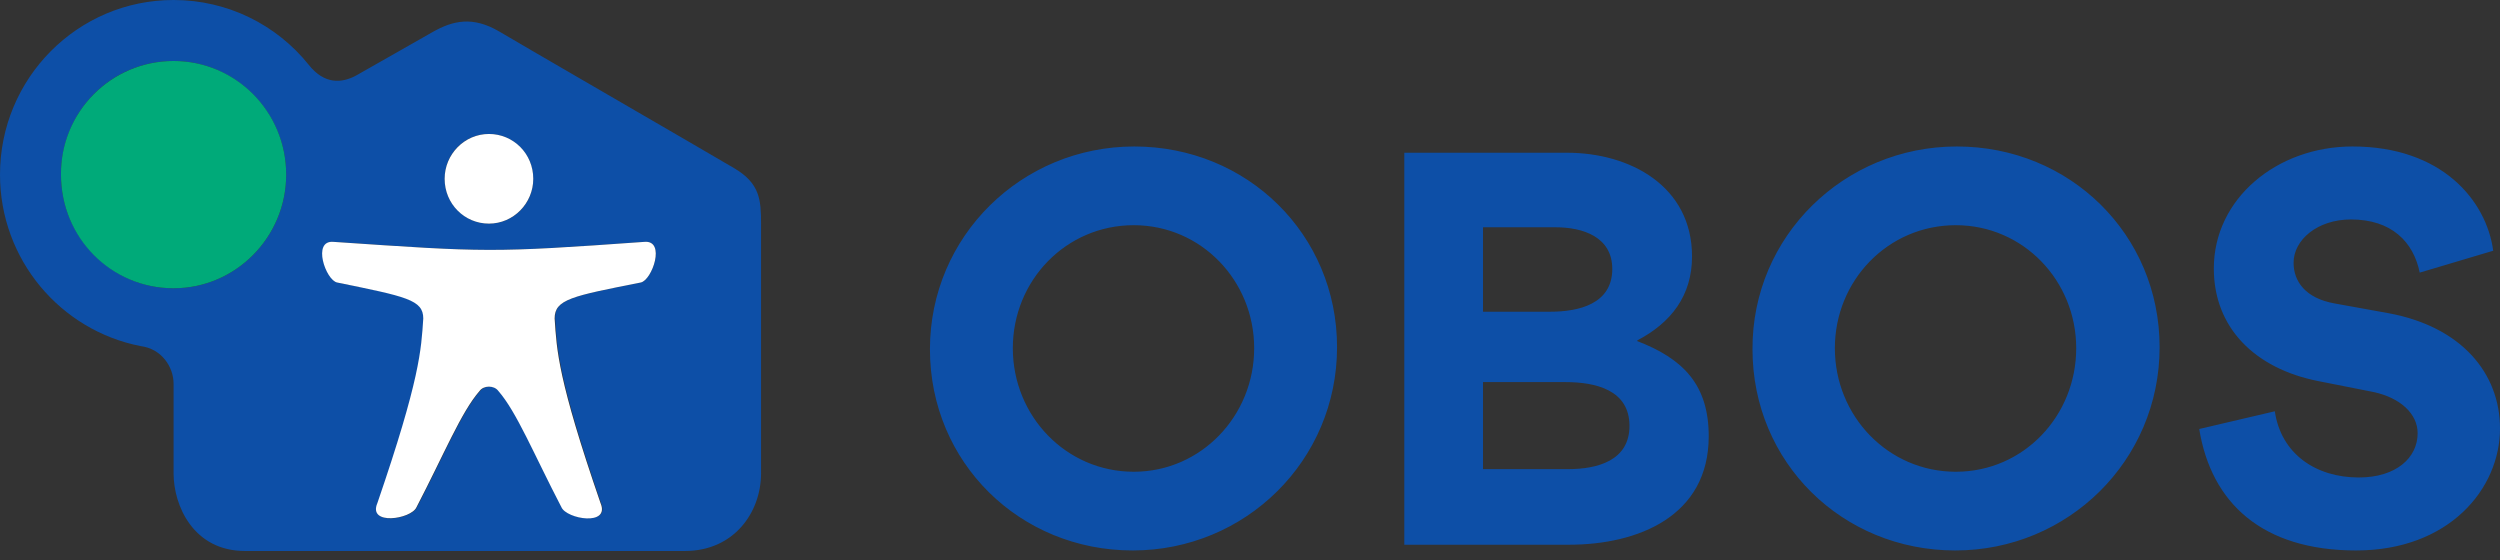
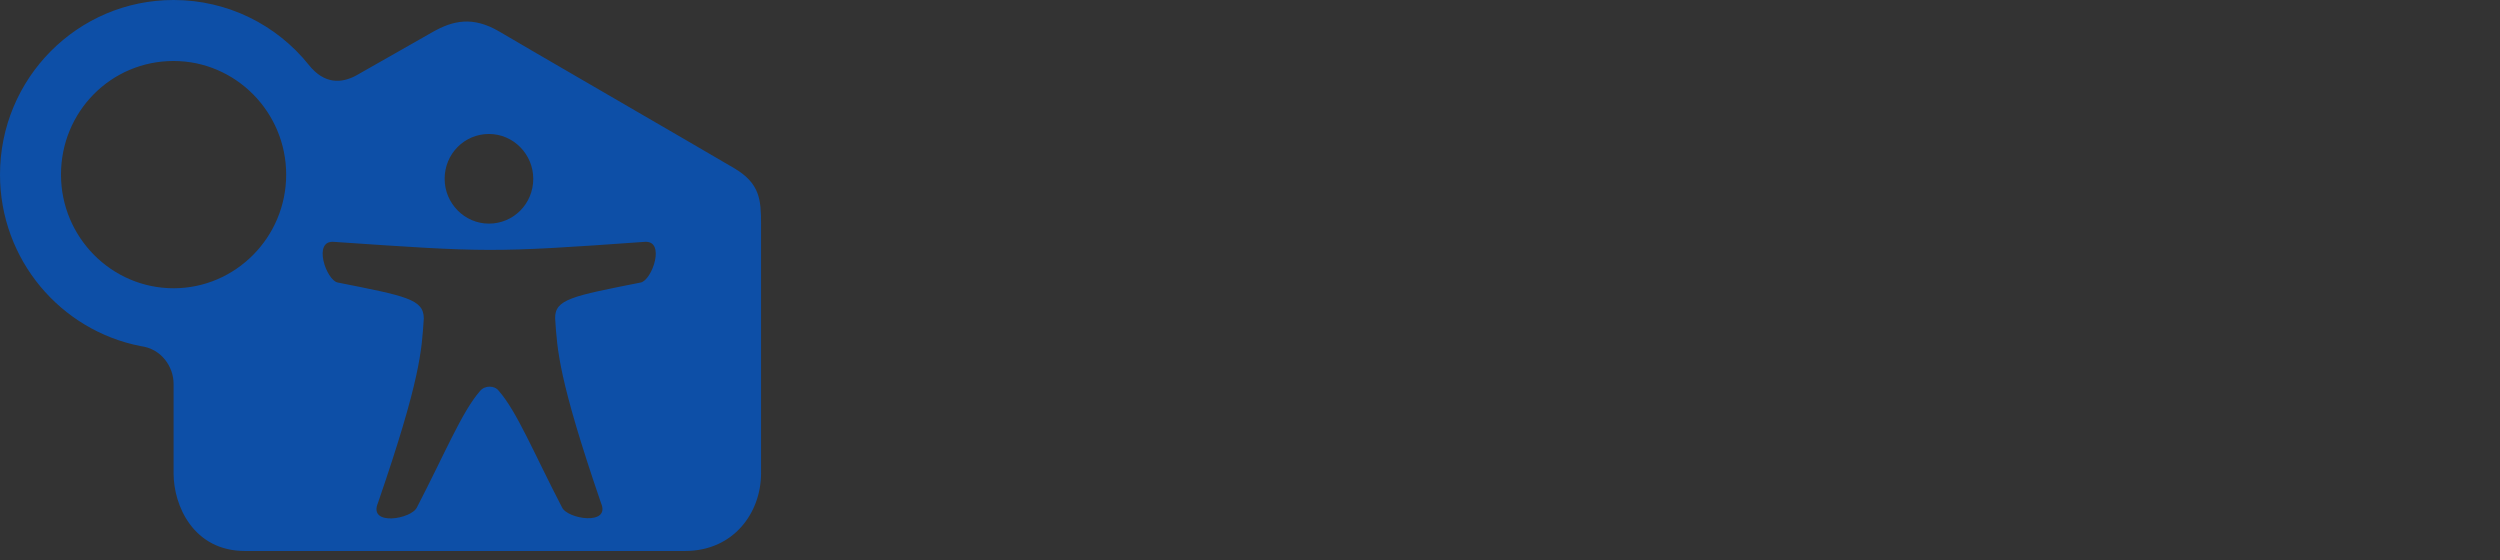
<svg xmlns="http://www.w3.org/2000/svg" width="250" height="56" viewBox="0 0 250 56" fill="none">
  <rect x="0" y="0" width="250" height="56" fill="#333333" stroke="none" />
  <path d="M28.618 17.462C28.618 11.207 23.561 6.099 17.358 6.099C11.103 6.099 6.099 11.155 6.099 17.462C6.099 23.718 11.155 28.826 17.358 28.826C23.561 28.826 28.618 23.718 28.618 17.462ZM53.326 17.88C53.326 15.43 51.345 13.397 48.895 13.397C46.445 13.397 44.464 15.377 44.464 17.88C44.464 20.329 46.445 22.362 48.895 22.362C51.345 22.362 53.326 20.382 53.326 17.88ZM64.064 28.253C65.211 28.044 66.618 23.978 64.429 24.187C49.103 25.282 48.686 25.229 33.413 24.187C31.224 23.978 32.631 28.044 33.778 28.253C40.607 29.608 42.379 29.921 42.379 31.849C42.171 35.029 42.066 37.896 37.792 50.302C36.801 52.648 41.18 51.918 41.701 50.719C44.464 45.402 46.184 41.18 48.009 39.095C48.478 38.522 49.468 38.522 49.885 39.095C51.71 41.18 53.43 45.402 56.193 50.719C56.714 51.918 61.093 52.596 60.102 50.302C55.828 37.844 55.724 34.977 55.515 31.849C55.463 29.921 57.235 29.608 64.064 28.253ZM76.105 22.362V47.331C76.105 51.241 73.394 55.098 68.495 55.098H24.5C19.339 55.098 17.358 50.563 17.358 47.331V38.365C17.358 36.697 16.159 34.873 14.074 34.612C6.047 33.048 0 25.959 0 17.462C0 7.819 7.767 0 17.358 0C22.779 0 27.679 2.502 30.859 6.464C32.423 8.445 34.143 8.34 35.603 7.558C39.564 5.317 42.744 3.492 43.213 3.232C45.298 2.033 47.279 1.616 49.885 3.128C51.084 3.857 70.267 14.96 73.447 16.837C76.001 18.349 76.105 20.017 76.105 22.362Z" fill="#0D4FA7" />
-   <path d="M249.322 25.073L241.972 27.262C241.347 24.187 239.158 21.945 235.092 21.945C231.756 21.945 229.358 23.978 229.358 26.272C229.358 28.148 230.557 29.817 233.424 30.338L238.897 31.328C246.143 32.683 250 37.323 250 42.848C250 48.895 244.892 55.046 235.613 55.046C226.23 55.046 221.122 50.302 219.923 42.9L227.481 41.128C228.107 45.402 231.599 47.748 235.874 47.748C239.627 47.748 241.764 45.767 241.764 43.317C241.764 41.389 240.044 39.773 237.333 39.199L231.808 38.105C225.5 36.854 221.382 32.788 221.382 26.845C221.382 19.86 227.69 14.648 235.248 14.648C244.214 14.648 248.645 20.069 249.322 25.073ZM207.621 34.821C207.621 28.044 202.304 22.519 195.58 22.519C188.803 22.519 183.486 28.044 183.486 34.821C183.486 41.597 188.803 47.175 195.58 47.175C202.356 47.175 207.621 41.597 207.621 34.821ZM195.684 14.648C206.995 14.648 215.961 23.457 215.961 34.716C215.961 46.08 206.787 55.046 195.528 55.046C184.216 55.046 175.25 46.236 175.25 34.925C175.198 23.613 184.424 14.648 195.684 14.648ZM161.228 26.897C161.228 23.666 158.257 22.727 155.546 22.727H148.301V31.172H155.025C157.892 31.172 161.228 30.39 161.228 26.897ZM156.797 46.914C159.716 46.914 162.948 46.08 162.948 42.587C162.948 38.991 159.56 38.209 156.537 38.209H148.301V46.914H156.797ZM163.678 34.091C168.317 35.863 170.872 38.469 170.872 43.63C170.872 51.605 163.834 54.472 156.902 54.472H140.43V15.273H156.693C163 15.273 169.203 18.609 169.203 25.646C169.203 29.556 167.118 32.266 163.73 34.039V34.091H163.678ZM125.417 34.821C125.417 28.044 120.1 22.519 113.376 22.519C106.599 22.519 101.282 28.044 101.282 34.821C101.282 41.597 106.599 47.175 113.376 47.175C120.1 47.175 125.417 41.597 125.417 34.821ZM113.428 14.648C124.739 14.648 133.705 23.457 133.705 34.716C133.705 46.08 124.531 55.046 113.271 55.046C101.96 55.046 92.994 46.236 92.994 34.925C92.994 23.613 102.168 14.648 113.428 14.648Z" fill="#0D4FA7" />
-   <path d="M64.429 24.187C66.618 23.978 65.211 28.044 64.064 28.253C57.235 29.608 55.463 29.921 55.463 31.849C55.672 35.029 55.776 37.896 60.05 50.302C61.041 52.648 56.662 51.918 56.141 50.719C53.378 45.402 51.658 41.18 49.833 39.095C49.416 38.522 48.374 38.522 47.957 39.095C46.132 41.18 44.412 45.402 41.65 50.719C41.128 51.918 36.75 52.596 37.74 50.302C42.014 37.844 42.119 34.977 42.327 31.849C42.327 29.973 40.607 29.66 33.726 28.253C32.58 28.044 31.172 23.978 33.361 24.187C48.687 25.229 49.104 25.282 64.429 24.187ZM48.895 13.397C51.345 13.397 53.326 15.377 53.326 17.88C53.326 20.329 51.345 22.362 48.895 22.362C46.445 22.362 44.464 20.382 44.464 17.88C44.464 15.43 46.445 13.397 48.895 13.397Z" fill="white" />
-   <path d="M17.358 6.099C23.561 6.099 28.618 11.155 28.618 17.462C28.618 23.718 23.561 28.826 17.358 28.826C11.103 28.826 6.099 23.77 6.099 17.462C6.047 11.207 11.103 6.099 17.358 6.099Z" fill="#00AA79" />
</svg>